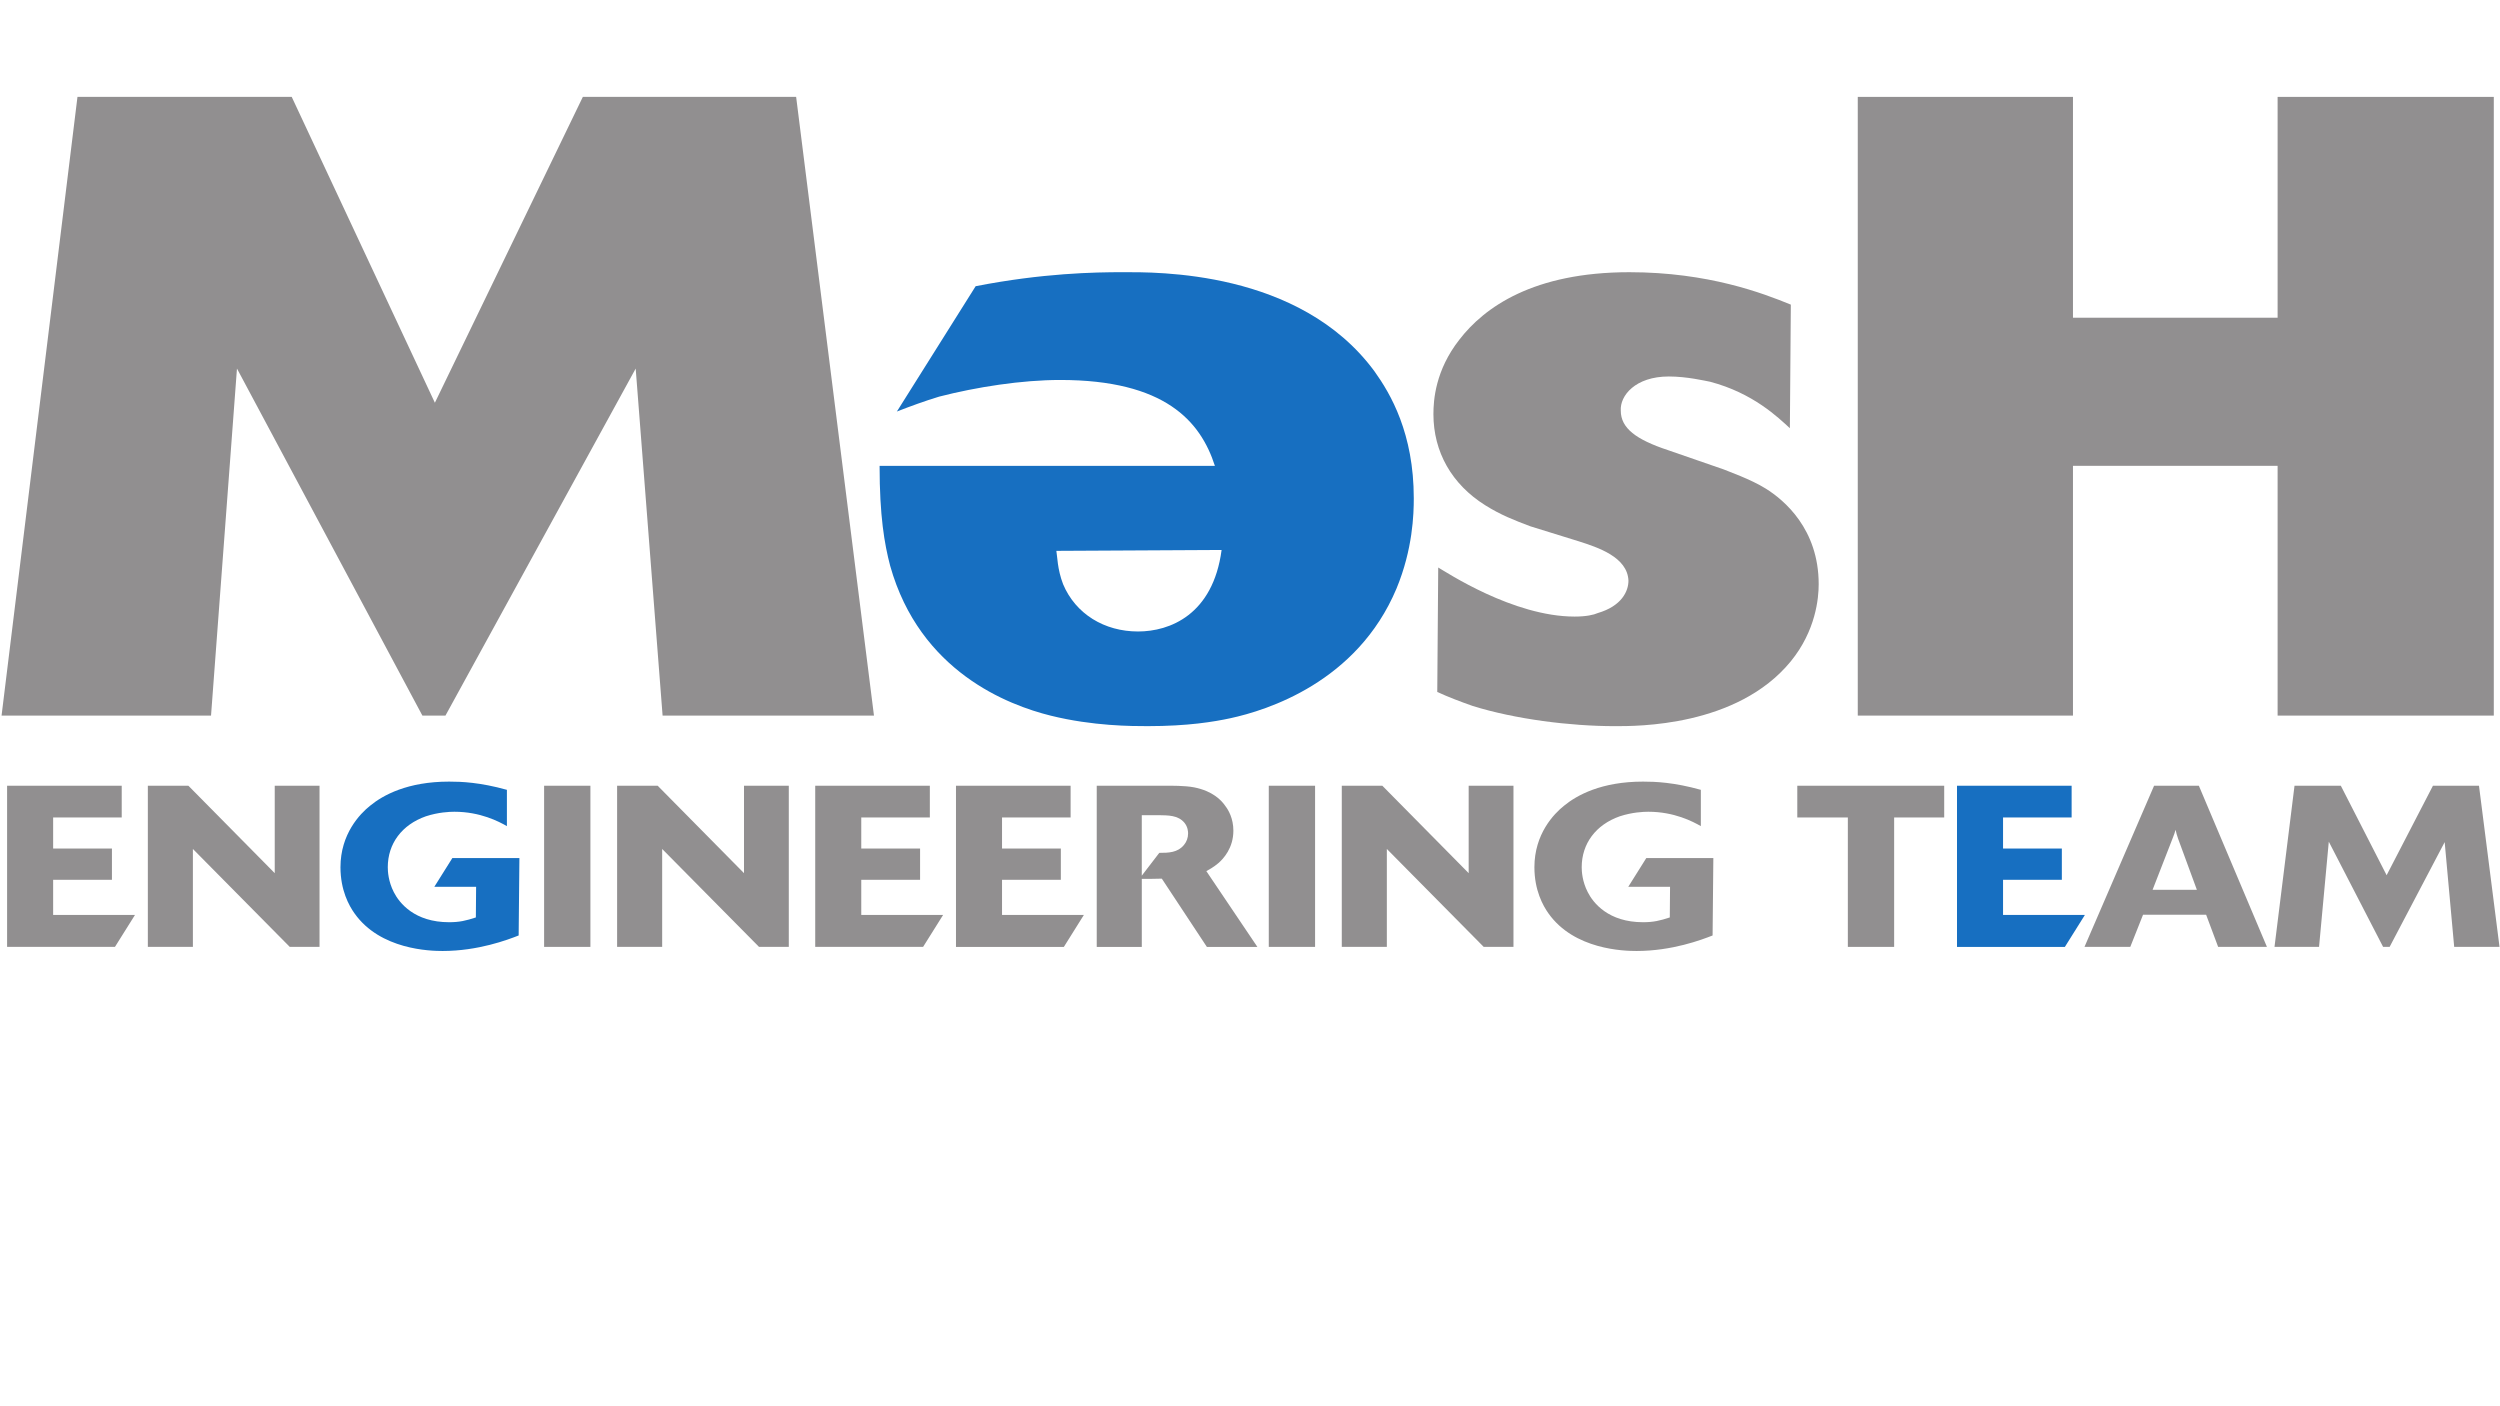
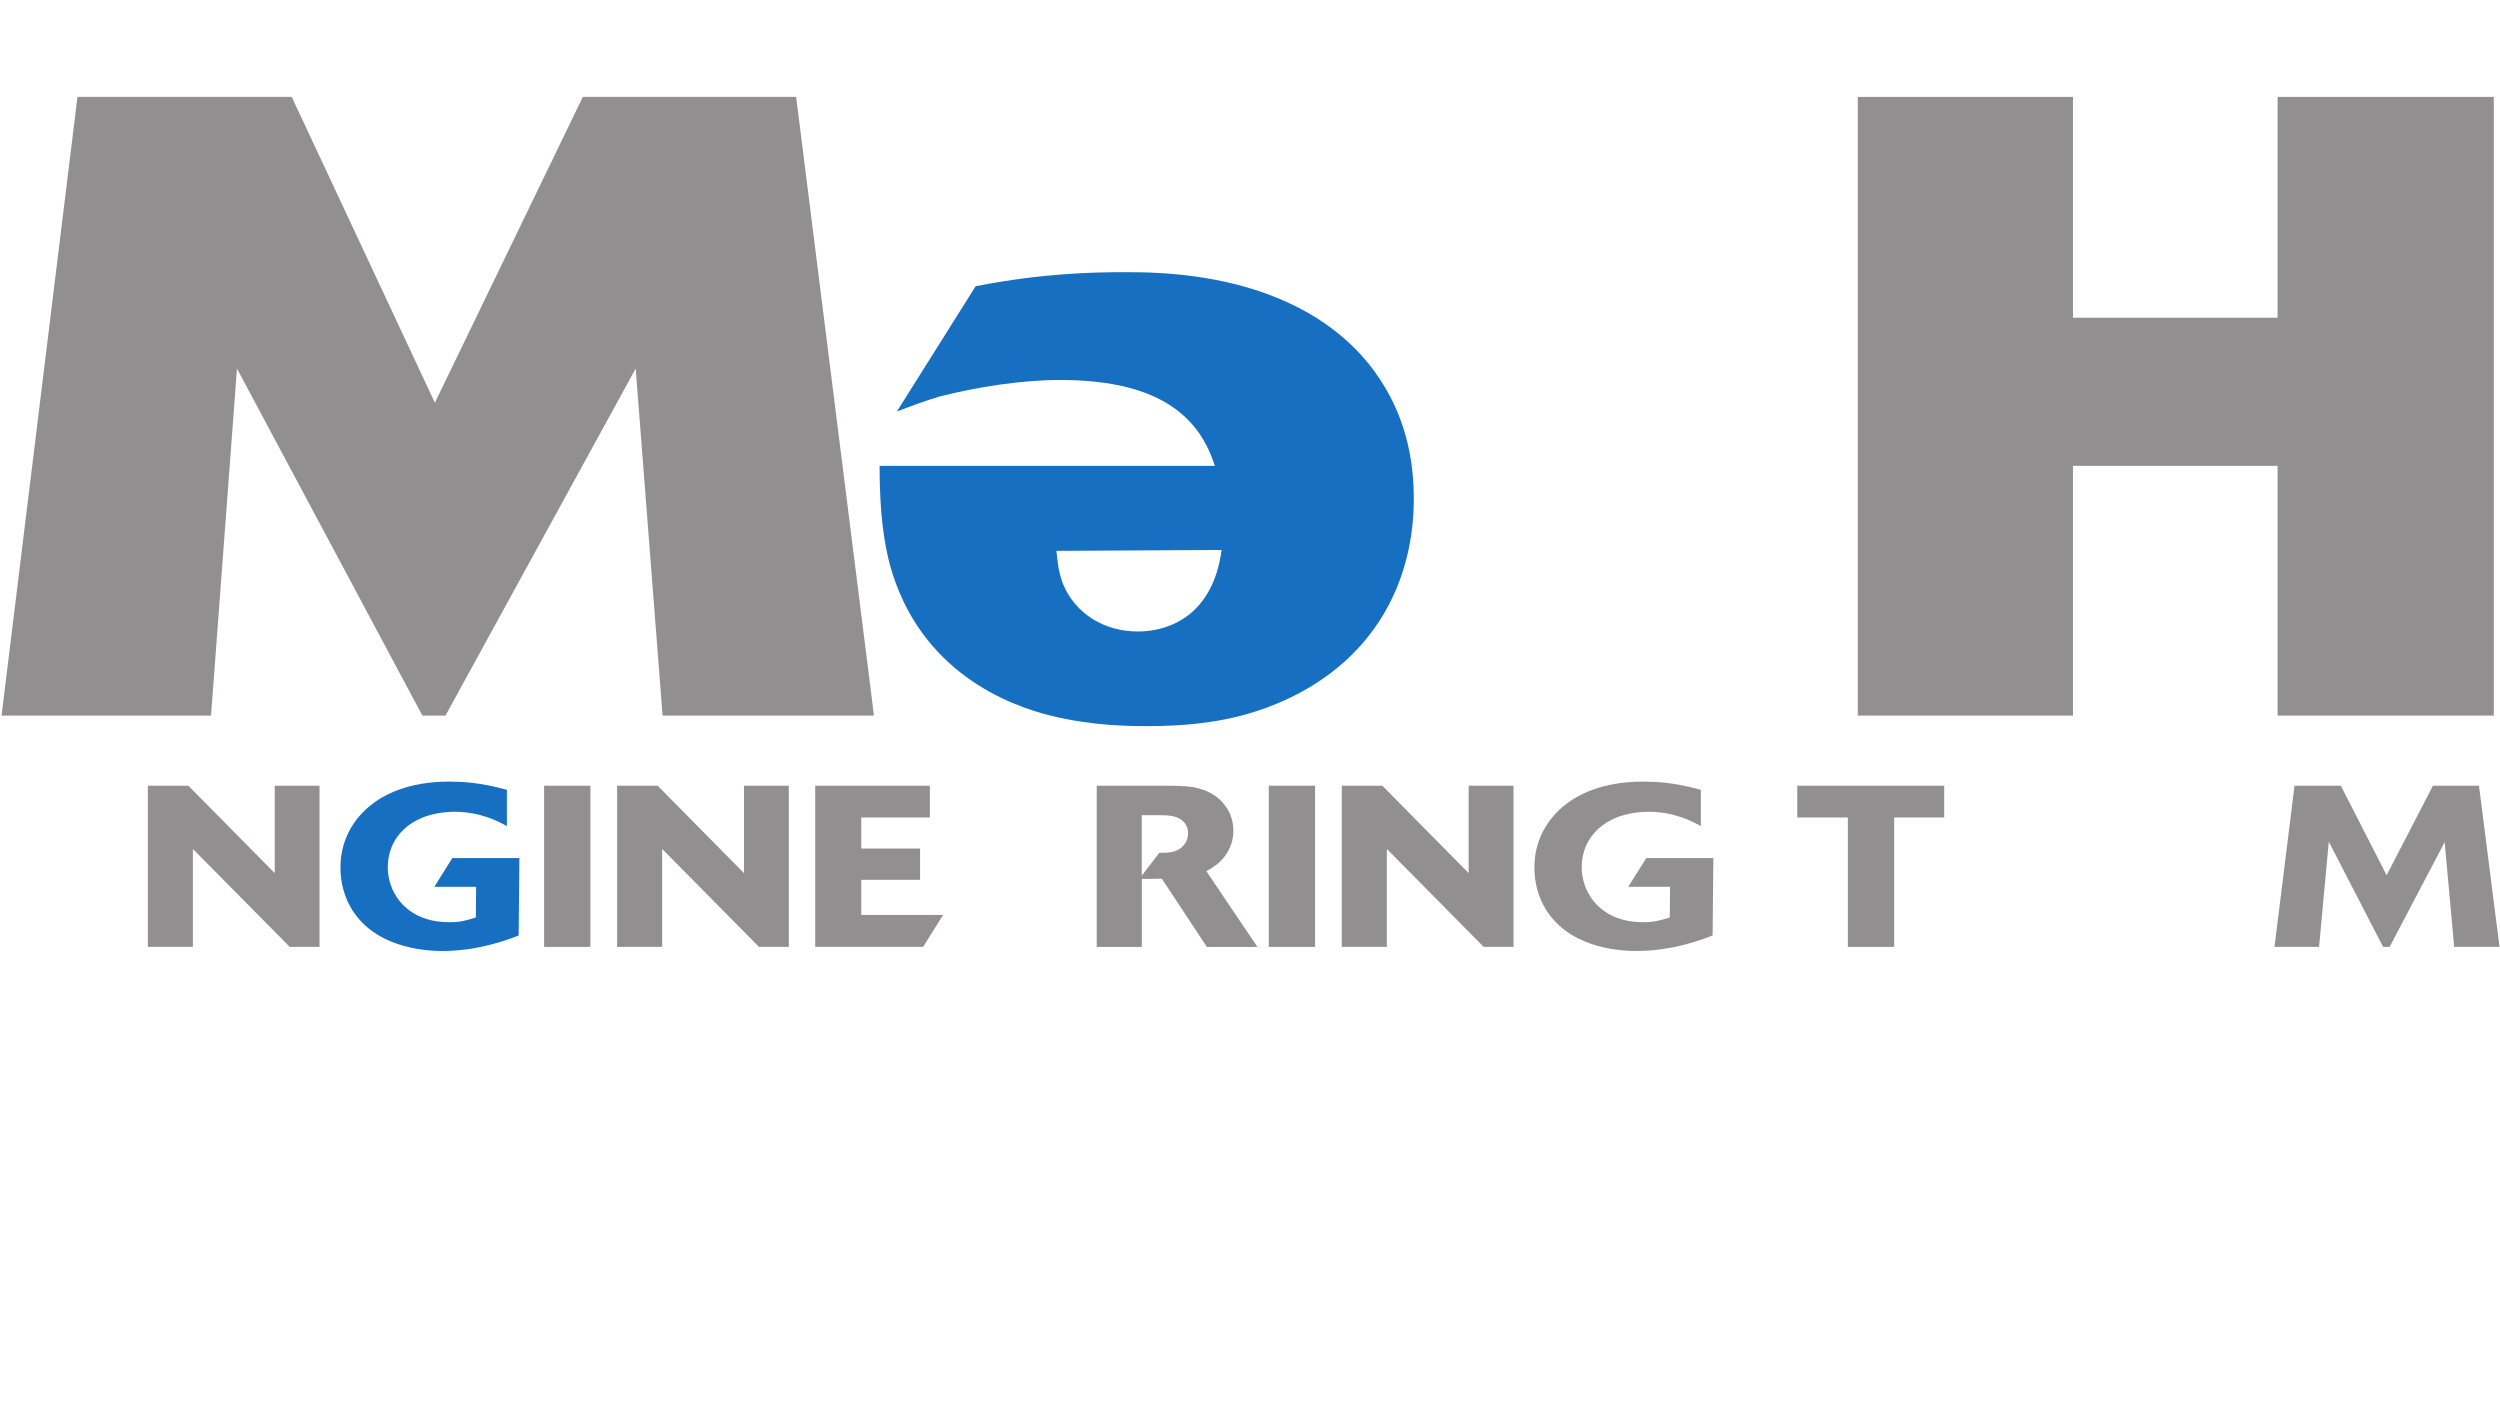
<svg xmlns="http://www.w3.org/2000/svg" width="1600" height="900" viewBox="0 0 1600 900">
  <g id="Group">
    <g id="g16">
      <path id="path22" fill="#918f90" stroke="none" d="M 424.06 457.98 L 406.84 235.88 L 285.09 457.98 L 270.33 457.98 L 151.66 235.88 L 135.06 457.98 L 1 457.98 L 49.58 62.01 L 186.7 62.01 L 278.32 257.76 L 373.02 62.01 L 509.53 62.01 L 559.34 457.98 L 424.06 457.98" />
      <path id="path24" fill="#176fc1" stroke="none" d="M 777.53 298.14 C 768.31 269.54 745.55 243.18 678.53 243.18 C 653.94 243.18 625.04 247.67 601.06 253.84 C 591.83 256.64 582.61 260.01 574 263.38 L 624.42 183.17 C 667.47 174.76 700.67 174.2 718.5 174.2 C 739.41 174.2 831.64 172.51 879.61 237.57 C 890.06 252.15 904.82 277.4 904.82 318.9 C 904.82 329 904.21 351.43 893.76 376.67 C 868.55 436.68 810.74 454.63 787.38 459.68 C 776.93 461.92 760.33 464.73 734.49 464.73 C 724.66 464.73 699.44 464.73 672.39 458 C 645.33 451.27 588.76 429.95 569.7 362.09 C 566.01 348.07 562.94 330.12 562.94 298.15 L 777.54 298.15 Z M 676.07 352.55 C 676.69 355.91 676.69 364.32 680.37 373.86 C 688.36 392.93 706.81 404.15 728.34 404.15 C 748.63 404.15 776.3 393.49 781.83 351.98 L 676.06 352.55" />
-       <path id="path26" fill="#918f90" stroke="none" d="M 920.45 363.2 C 925.38 366 968.42 394.61 1007.77 394.61 C 1015.15 394.61 1020.07 393.49 1022.53 392.37 C 1037.9 387.88 1042.21 378.35 1042.21 371.62 C 1041.6 356.47 1022.53 350.3 1010.23 346.38 L 979.49 336.85 C 969.04 332.92 960.43 329.56 950.59 323.39 C 929.07 309.93 917.39 289.17 917.39 265.06 C 917.39 256.08 918.62 237.01 933.99 217.39 C 949.98 196.64 981.34 174.21 1042.83 174.21 C 1093.25 174.21 1128.3 187.66 1146.13 194.96 L 1145.52 274.05 C 1138.14 267.32 1122.16 251.61 1094.48 244.32 C 1091.41 243.76 1079.72 240.95 1068.04 240.95 C 1046.52 240.95 1036.68 253.29 1037.3 262.83 C 1037.3 274.05 1047.14 281.34 1067.43 288.06 L 1103.09 300.4 C 1105.55 301.52 1120.3 306.57 1130.14 312.74 C 1141.82 320.03 1163.96 338.54 1163.96 373.87 C 1163.96 382.85 1162.11 403.6 1146.13 423.23 C 1111.7 465.3 1047.13 464.74 1033.61 464.74 C 1004.71 464.74 969.66 460.25 942.6 451.84 C 934.61 449.04 927.23 446.23 919.85 442.86 L 920.46 363.21" />
      <path id="path28" fill="#918f90" stroke="none" d="M 1457.67 457.98 L 1457.67 298.13 L 1326.7 298.13 L 1326.7 457.98 L 1188.97 457.98 L 1188.97 62.01 L 1326.7 62.01 L 1326.7 203.34 L 1457.67 203.34 L 1457.67 62.01 L 1596.03 62.01 L 1596.03 457.98 L 1457.67 457.98" />
-       <path id="path30" fill="#918f90" stroke="none" d="M 4.54 606.01 L 4.54 502.87 L 77.9 502.87 L 77.9 523.18 L 34.01 523.18 L 34.01 543.05 L 71.64 543.05 L 71.64 563.07 L 34.01 563.07 L 34.01 585.56 L 86.39 585.56 L 73.57 606.01 L 4.54 606.01" />
      <path id="path32" fill="#918f90" stroke="none" d="M 185.44 606.01 L 123.45 543.34 L 123.45 606.01 L 94.62 606.01 L 94.62 502.87 L 120.57 502.87 L 175.83 558.82 L 175.83 502.87 L 204.5 502.87 L 204.5 606.01 L 185.44 606.01" />
      <path id="path34" fill="#176fc1" stroke="none" d="M 324.42 528.72 C 319.3 525.8 307.44 519.52 290.78 519.52 C 287.74 519.52 280.53 519.81 272.53 522.44 C 257.15 527.85 248.18 539.97 248.18 555.02 C 248.18 557.65 248.5 564.07 252.02 570.94 C 255.55 577.95 265.32 590.22 287.42 590.22 C 294.14 590.22 298.31 589.2 304.55 587.16 L 304.71 567.57 L 277.96 567.57 L 289.5 549.17 L 332.42 549.17 L 331.94 598.7 C 324.89 601.48 305.99 608.63 283.25 608.63 C 275.4 608.63 243.36 607.9 226.87 584.53 C 223.34 579.56 217.9 569.77 217.9 555.02 C 217.9 533.69 230.4 520.83 236.8 515.72 C 245.13 508.86 260.83 500.23 287.42 500.23 C 295.26 500.23 307.12 500.67 324.42 505.49 L 324.42 528.72" />
      <path id="path36" fill="#918f90" stroke="none" d="M 348.23 606.01 L 377.86 606.01 L 377.86 502.87 L 348.23 502.87 L 348.23 606.01 Z" />
      <path id="path38" fill="#918f90" stroke="none" d="M 485.77 606.01 L 423.79 543.34 L 423.79 606.01 L 394.95 606.01 L 394.95 502.87 L 420.91 502.87 L 476.16 558.82 L 476.16 502.87 L 504.83 502.87 L 504.83 606.01 L 485.77 606.01" />
      <path id="path40" fill="#918f90" stroke="none" d="M 521.74 606.01 L 521.74 502.87 L 595.1 502.87 L 595.1 523.18 L 551.21 523.18 L 551.21 543.05 L 588.85 543.05 L 588.85 563.07 L 551.21 563.07 L 551.21 585.56 L 603.59 585.56 L 590.78 606.01 L 521.74 606.01" />
-       <path id="path42" fill="#918f90" stroke="none" d="M 611.83 606.01 L 611.83 502.87 L 685.19 502.87 L 685.19 523.18 L 641.3 523.18 L 641.3 543.05 L 678.94 543.05 L 678.94 563.07 L 641.3 563.07 L 641.3 585.56 L 693.68 585.56 L 680.87 606.02 L 611.83 606.02" />
      <path id="path44" fill="#918f90" stroke="none" d="M 772.39 606.01 L 743.56 562.33 C 739.23 562.48 735.07 562.48 730.75 562.48 L 730.75 606.02 L 701.91 606.02 L 701.91 502.88 L 748.04 502.88 C 749 502.88 758.13 502.73 764.22 503.9 C 776.08 506.25 781.68 512.09 784.24 515.88 C 786.16 518.36 789.36 523.77 789.36 531.66 C 789.36 542.77 782.95 549.63 779.75 552.41 C 776.7 555.04 773.34 556.8 772.06 557.53 L 804.73 606.03 L 772.38 606.03 Z M 741.96 545.83 C 747.89 545.83 753.65 545.68 757.66 540.86 C 759.42 538.81 760.38 536.19 760.38 533.4 C 760.38 532.24 760.22 529.32 758.13 526.68 C 753.97 521.56 747.4 521.86 741.47 521.71 L 730.74 521.71 L 730.74 560.43 L 741.95 545.82" />
      <path id="path46" fill="#918f90" stroke="none" d="M 812.02 606.01 L 841.65 606.01 L 841.65 502.87 L 812.02 502.87 L 812.02 606.01 Z" />
      <path id="path48" fill="#918f90" stroke="none" d="M 949.57 606.01 L 887.58 543.34 L 887.58 606.01 L 858.74 606.01 L 858.74 502.87 L 884.69 502.87 L 939.95 558.82 L 939.95 502.87 L 968.62 502.87 L 968.62 606.01 L 949.56 606.01" />
      <path id="path50" fill="#918f90" stroke="none" d="M 1088.54 528.72 C 1083.42 525.8 1071.56 519.52 1054.9 519.52 C 1051.85 519.52 1044.65 519.81 1036.64 522.44 C 1021.27 527.85 1012.29 539.97 1012.29 555.02 C 1012.29 557.65 1012.61 564.07 1016.14 570.94 C 1019.66 577.95 1029.43 590.22 1051.54 590.22 C 1058.26 590.22 1062.43 589.2 1068.67 587.16 L 1068.83 567.57 L 1042.08 567.57 L 1053.62 549.17 L 1096.54 549.17 L 1096.06 598.7 C 1089.01 601.48 1070.11 608.63 1047.37 608.63 C 1039.52 608.63 1007.49 607.9 990.99 584.53 C 987.47 579.56 982.02 569.77 982.02 555.02 C 982.02 533.69 994.52 520.83 1000.92 515.72 C 1009.25 508.86 1024.95 500.23 1051.54 500.23 C 1059.39 500.23 1071.24 500.67 1088.54 505.49 L 1088.54 528.72" />
      <path id="path52" fill="#918f90" stroke="none" d="M 1182.62 606.01 L 1182.62 523.18 L 1150.27 523.18 L 1150.27 502.87 L 1244.29 502.87 L 1244.29 523.18 L 1212.25 523.18 L 1212.25 606.01 L 1182.62 606.01" />
-       <path id="path54" fill="#176fc1" stroke="none" d="M 1252.48 606.01 L 1252.48 502.87 L 1325.84 502.87 L 1325.84 523.18 L 1281.95 523.18 L 1281.95 543.05 L 1319.58 543.05 L 1319.58 563.07 L 1281.95 563.07 L 1281.95 585.56 L 1334.33 585.56 L 1321.52 606.02 L 1252.48 606.02" />
-       <path id="path56" fill="#918f90" stroke="none" d="M 1419.61 606.01 L 1411.92 585.42 L 1371.55 585.42 L 1363.38 606.01 L 1334.07 606.01 L 1378.61 502.87 L 1407.27 502.87 L 1450.84 606.01 L 1419.6 606.01 Z M 1393.98 536.76 C 1393.35 534.86 1392.71 532.96 1392.38 531.06 C 1391.9 532.81 1391.26 534.56 1390.62 536.17 L 1377.65 569.48 L 1406 569.48 L 1393.98 536.76" />
      <path id="path58" fill="#918f90" stroke="none" d="M 1570.68 606.01 L 1564.59 538.95 L 1529.36 606.01 L 1525.19 606.01 L 1490.43 538.67 L 1484.19 606.01 L 1455.68 606.01 L 1468.49 502.87 L 1498.13 502.87 L 1527.44 560.14 L 1557.08 502.87 L 1586.55 502.87 L 1599.69 606.01 L 1570.7 606.01" />
    </g>
  </g>
</svg>